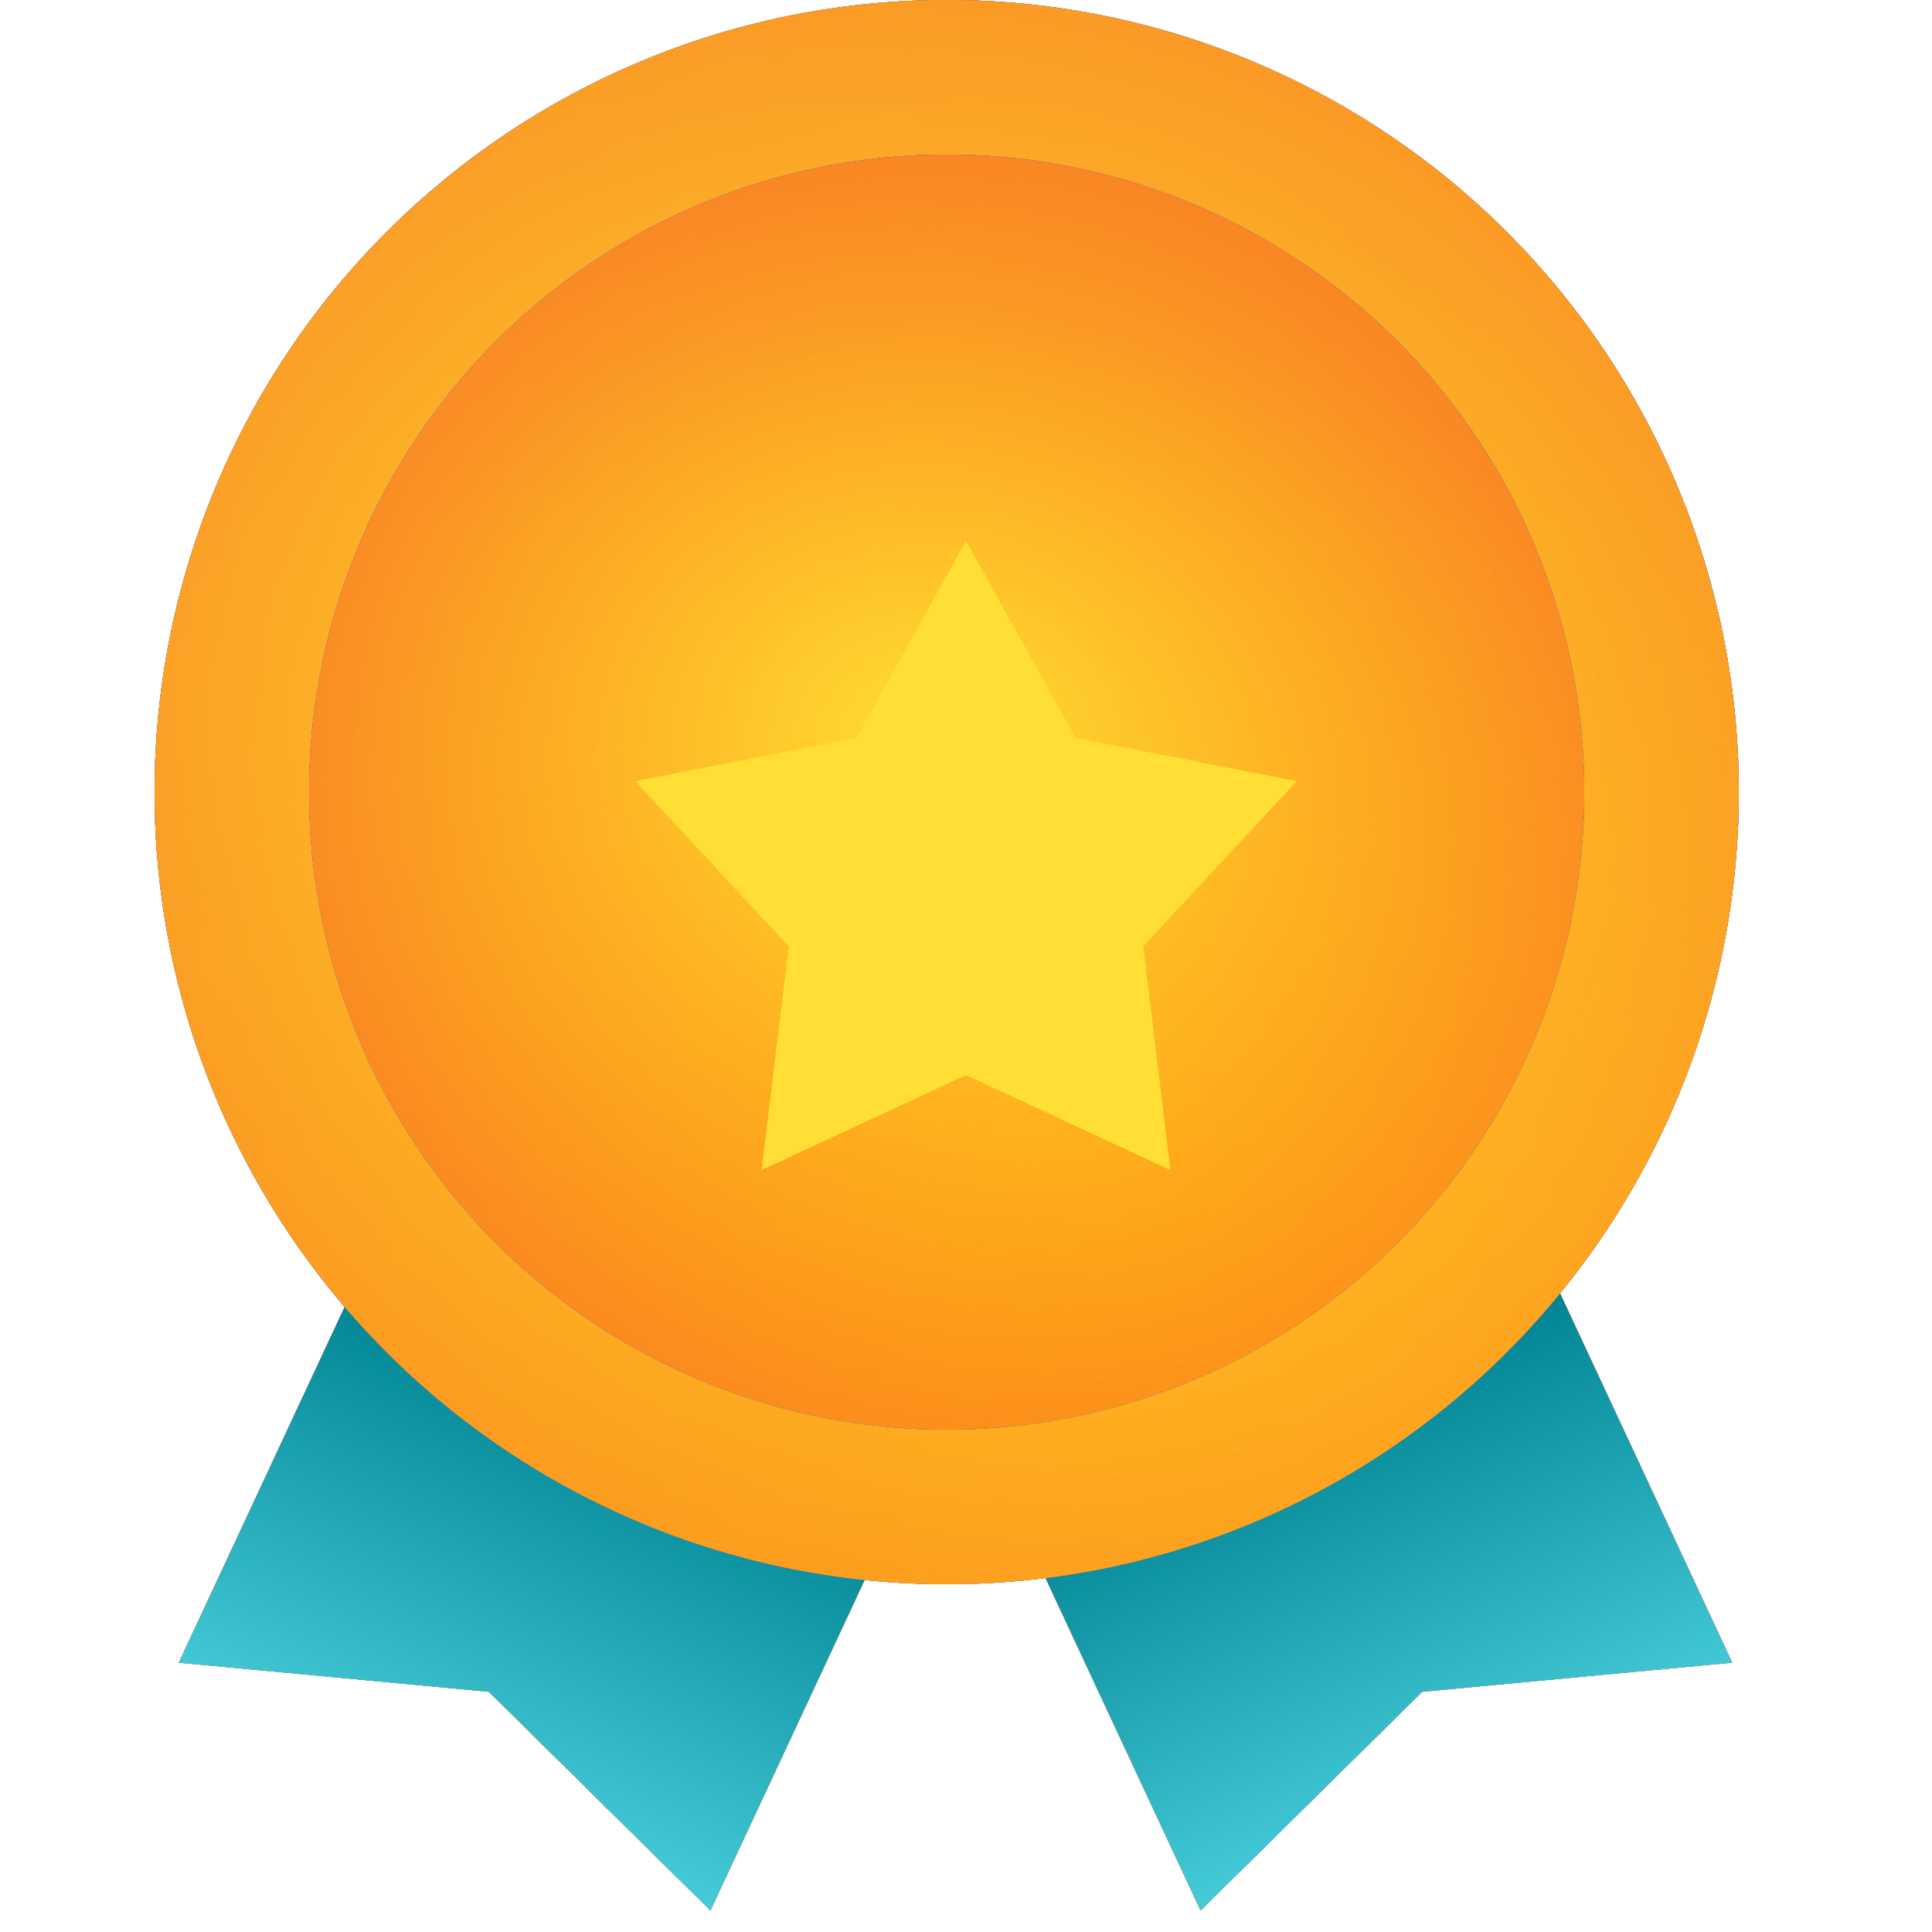
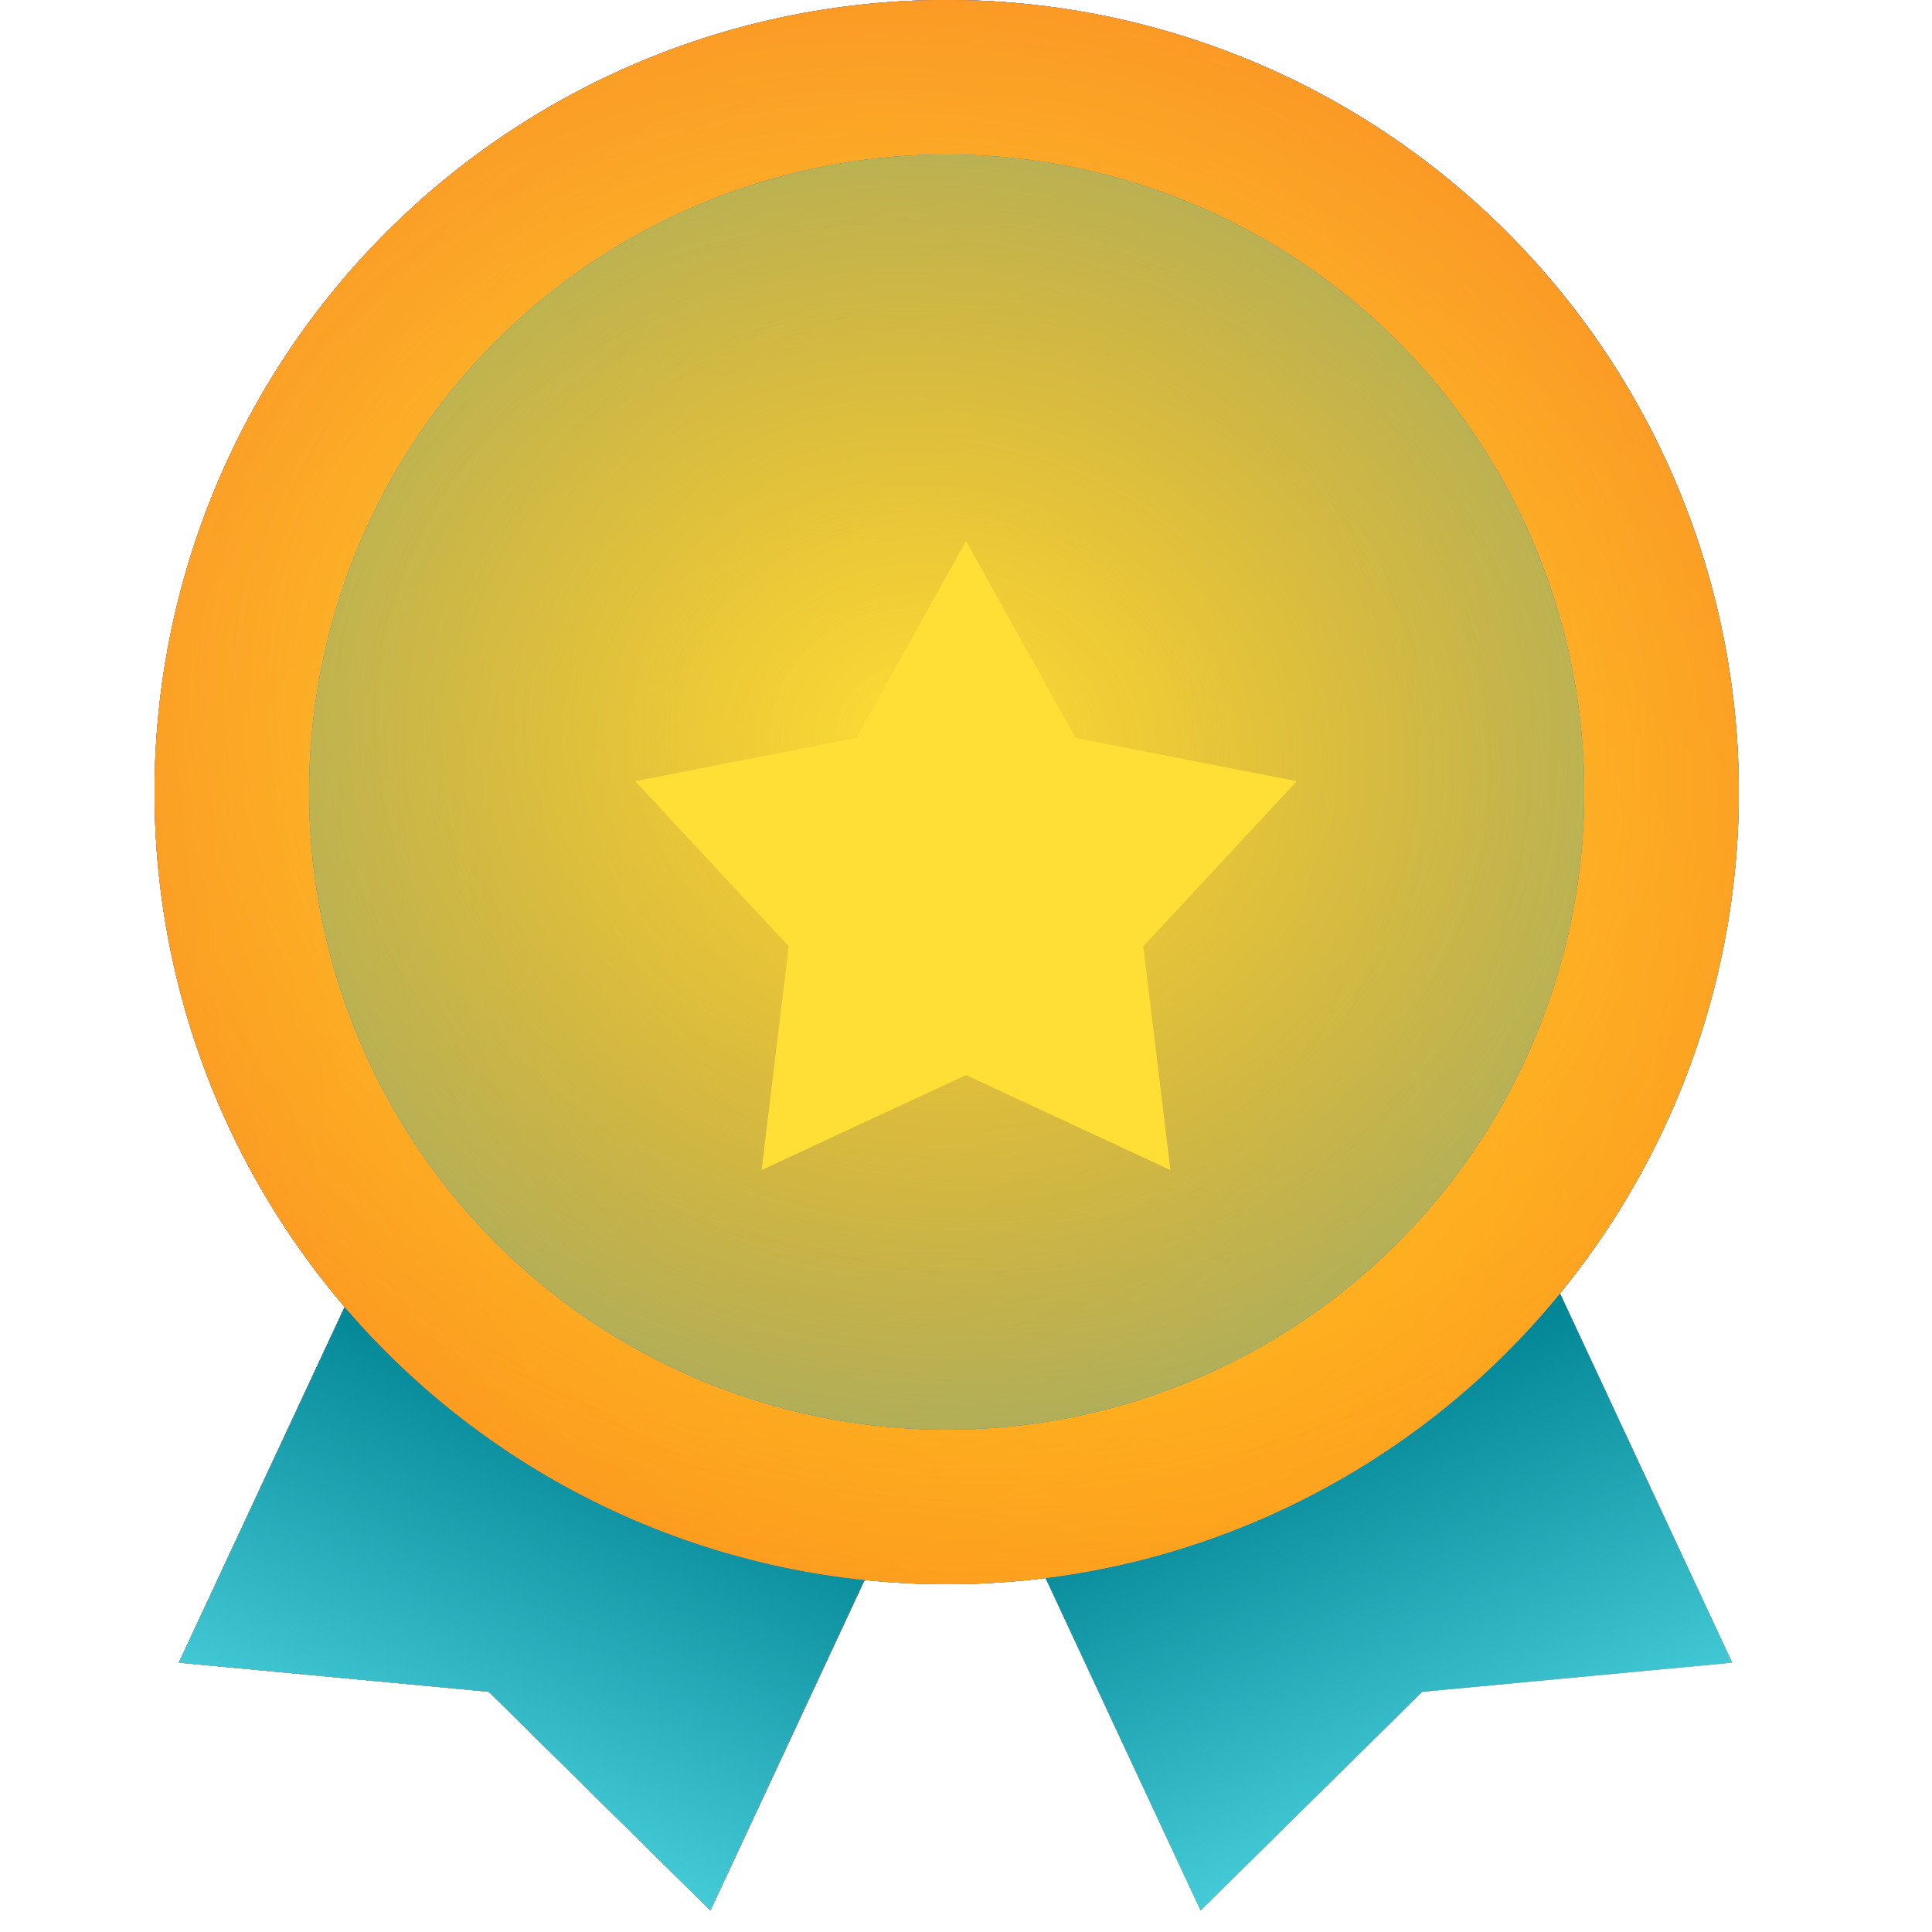
<svg xmlns="http://www.w3.org/2000/svg" width="50" height="50" viewBox="0 0 50 50" fill="none">
  <g clip-path="url(#clip0_2283_7308)">
    <g clip-path="url(#clip1_2283_7308)">
-       <path d="M36.806 43.783L44.829 43.029L39.758 32.154L26.713 40.098L31.071 49.444L36.806 43.783Z" fill="#4633B9" />
      <path d="M36.806 43.783L44.829 43.029L39.758 32.154L26.713 40.098L31.071 49.444L36.806 43.783Z" fill="#1767F9" />
-       <path d="M36.806 43.783L44.829 43.029L39.758 32.154L26.713 40.098L31.071 49.444L36.806 43.783Z" fill="url(#paint0_radial_2283_7308)" />
      <path d="M36.806 43.783L44.829 43.029L39.758 32.154L26.713 40.098L31.071 49.444L36.806 43.783Z" fill="url(#paint1_radial_2283_7308)" fill-opacity="0.5" />
      <path d="M36.806 43.783L44.829 43.029L39.758 32.154L26.713 40.098L31.071 49.444L36.806 43.783Z" fill="url(#paint2_linear_2283_7308)" />
      <path d="M36.806 43.783L44.829 43.029L39.758 32.154L26.713 40.098L31.071 49.444L36.806 43.783Z" fill="url(#paint3_linear_2283_7308)" />
      <path d="M12.651 43.783L4.628 43.029L9.7 32.154L22.744 40.098L18.386 49.444L12.651 43.783Z" fill="#4633B9" />
      <path d="M12.651 43.783L4.628 43.029L9.7 32.154L22.744 40.098L18.386 49.444L12.651 43.783Z" fill="#1767F9" />
      <path d="M12.651 43.783L4.628 43.029L9.7 32.154L22.744 40.098L18.386 49.444L12.651 43.783Z" fill="#4BB1BC" />
      <path d="M12.651 43.783L4.628 43.029L9.7 32.154L22.744 40.098L18.386 49.444L12.651 43.783Z" fill="url(#paint4_radial_2283_7308)" />
      <path d="M12.651 43.783L4.628 43.029L9.7 32.154L22.744 40.098L18.386 49.444L12.651 43.783Z" fill="url(#paint5_radial_2283_7308)" fill-opacity="0.5" />
      <path d="M12.651 43.783L4.628 43.029L9.7 32.154L22.744 40.098L18.386 49.444L12.651 43.783Z" fill="url(#paint6_linear_2283_7308)" />
      <path d="M12.651 43.783L4.628 43.029L9.7 32.154L22.744 40.098L18.386 49.444L12.651 43.783Z" fill="url(#paint7_linear_2283_7308)" />
      <path d="M19.938 0.513C22.941 -0.172 26.059 -0.172 29.062 0.513C32.064 1.199 34.874 2.552 37.282 4.472C39.689 6.392 41.634 8.83 42.97 11.605C44.306 14.38 45 17.42 45 20.5C45 23.579 44.306 26.619 42.97 29.394C41.634 32.169 39.689 34.607 37.282 36.527C34.874 38.447 32.064 39.8 29.062 40.486C26.059 41.171 22.941 41.171 19.938 40.486C16.936 39.8 14.126 38.447 11.719 36.527C9.311 34.607 7.366 32.169 6.03 29.394C4.694 26.619 4 23.579 4 20.5C4 17.42 4.694 14.38 6.03 11.605C7.366 8.83 9.311 6.392 11.719 4.472C14.126 2.552 16.936 1.199 19.938 0.513Z" fill="#4633B9" />
      <path d="M19.938 0.513C22.941 -0.172 26.059 -0.172 29.062 0.513C32.064 1.199 34.874 2.552 37.282 4.472C39.689 6.392 41.634 8.83 42.97 11.605C44.306 14.38 45 17.42 45 20.5C45 23.579 44.306 26.619 42.97 29.394C41.634 32.169 39.689 34.607 37.282 36.527C34.874 38.447 32.064 39.8 29.062 40.486C26.059 41.171 22.941 41.171 19.938 40.486C16.936 39.8 14.126 38.447 11.719 36.527C9.311 34.607 7.366 32.169 6.03 29.394C4.694 26.619 4 23.579 4 20.5C4 17.42 4.694 14.38 6.03 11.605C7.366 8.83 9.311 6.392 11.719 4.472C14.126 2.552 16.936 1.199 19.938 0.513Z" fill="#1767F9" />
      <path d="M19.938 0.513C22.941 -0.172 26.059 -0.172 29.062 0.513C32.064 1.199 34.874 2.552 37.282 4.472C39.689 6.392 41.634 8.83 42.97 11.605C44.306 14.38 45 17.42 45 20.5C45 23.579 44.306 26.619 42.97 29.394C41.634 32.169 39.689 34.607 37.282 36.527C34.874 38.447 32.064 39.8 29.062 40.486C26.059 41.171 22.941 41.171 19.938 40.486C16.936 39.8 14.126 38.447 11.719 36.527C9.311 34.607 7.366 32.169 6.03 29.394C4.694 26.619 4 23.579 4 20.5C4 17.42 4.694 14.38 6.03 11.605C7.366 8.83 9.311 6.392 11.719 4.472C14.126 2.552 16.936 1.199 19.938 0.513Z" fill="#4BB1BC" />
      <path d="M19.938 0.513C22.941 -0.172 26.059 -0.172 29.062 0.513C32.064 1.199 34.874 2.552 37.282 4.472C39.689 6.392 41.634 8.83 42.97 11.605C44.306 14.38 45 17.42 45 20.5C45 23.579 44.306 26.619 42.97 29.394C41.634 32.169 39.689 34.607 37.282 36.527C34.874 38.447 32.064 39.8 29.062 40.486C26.059 41.171 22.941 41.171 19.938 40.486C16.936 39.8 14.126 38.447 11.719 36.527C9.311 34.607 7.366 32.169 6.03 29.394C4.694 26.619 4 23.579 4 20.5C4 17.42 4.694 14.38 6.03 11.605C7.366 8.83 9.311 6.392 11.719 4.472C14.126 2.552 16.936 1.199 19.938 0.513Z" fill="url(#paint8_radial_2283_7308)" />
      <path d="M19.938 0.513C22.941 -0.172 26.059 -0.172 29.062 0.513C32.064 1.199 34.874 2.552 37.282 4.472C39.689 6.392 41.634 8.83 42.97 11.605C44.306 14.38 45 17.42 45 20.5C45 23.579 44.306 26.619 42.97 29.394C41.634 32.169 39.689 34.607 37.282 36.527C34.874 38.447 32.064 39.8 29.062 40.486C26.059 41.171 22.941 41.171 19.938 40.486C16.936 39.8 14.126 38.447 11.719 36.527C9.311 34.607 7.366 32.169 6.03 29.394C4.694 26.619 4 23.579 4 20.5C4 17.42 4.694 14.38 6.03 11.605C7.366 8.83 9.311 6.392 11.719 4.472C14.126 2.552 16.936 1.199 19.938 0.513Z" fill="url(#paint9_radial_2283_7308)" fill-opacity="0.5" />
      <path d="M19.938 0.513C22.941 -0.172 26.059 -0.172 29.062 0.513C32.064 1.199 34.874 2.552 37.282 4.472C39.689 6.392 41.634 8.83 42.97 11.605C44.306 14.38 45 17.42 45 20.5C45 23.579 44.306 26.619 42.97 29.394C41.634 32.169 39.689 34.607 37.282 36.527C34.874 38.447 32.064 39.8 29.062 40.486C26.059 41.171 22.941 41.171 19.938 40.486C16.936 39.8 14.126 38.447 11.719 36.527C9.311 34.607 7.366 32.169 6.03 29.394C4.694 26.619 4 23.579 4 20.5C4 17.42 4.694 14.38 6.03 11.605C7.366 8.83 9.311 6.392 11.719 4.472C14.126 2.552 16.936 1.199 19.938 0.513Z" fill="url(#paint10_radial_2283_7308)" />
-       <path d="M20.828 4.413C23.245 3.862 25.755 3.862 28.172 4.413C30.588 4.965 32.85 6.054 34.788 7.599C36.726 9.145 38.291 11.107 39.366 13.34C40.441 15.574 41 18.021 41 20.5C41 22.978 40.441 25.425 39.366 27.659C38.291 29.892 36.726 31.854 34.788 33.4C32.85 34.945 30.588 36.034 28.172 36.586C25.755 37.137 23.245 37.137 20.828 36.586C18.412 36.034 16.15 34.945 14.212 33.4C12.274 31.854 10.71 29.892 9.634 27.659C8.559 25.425 8 22.978 8 20.5C8 18.021 8.559 15.574 9.634 13.34C10.71 11.107 12.274 9.145 14.212 7.599C16.15 6.054 18.412 4.965 20.828 4.413Z" fill="#4633B9" />
      <path d="M20.828 4.413C23.245 3.862 25.755 3.862 28.172 4.413C30.588 4.965 32.85 6.054 34.788 7.599C36.726 9.145 38.291 11.107 39.366 13.34C40.441 15.574 41 18.021 41 20.5C41 22.978 40.441 25.425 39.366 27.659C38.291 29.892 36.726 31.854 34.788 33.4C32.85 34.945 30.588 36.034 28.172 36.586C25.755 37.137 23.245 37.137 20.828 36.586C18.412 36.034 16.15 34.945 14.212 33.4C12.274 31.854 10.71 29.892 9.634 27.659C8.559 25.425 8 22.978 8 20.5C8 18.021 8.559 15.574 9.634 13.34C10.71 11.107 12.274 9.145 14.212 7.599C16.15 6.054 18.412 4.965 20.828 4.413Z" fill="#1767F9" />
      <path d="M20.828 4.413C23.245 3.862 25.755 3.862 28.172 4.413C30.588 4.965 32.85 6.054 34.788 7.599C36.726 9.145 38.291 11.107 39.366 13.34C40.441 15.574 41 18.021 41 20.5C41 22.978 40.441 25.425 39.366 27.659C38.291 29.892 36.726 31.854 34.788 33.4C32.85 34.945 30.588 36.034 28.172 36.586C25.755 37.137 23.245 37.137 20.828 36.586C18.412 36.034 16.15 34.945 14.212 33.4C12.274 31.854 10.71 29.892 9.634 27.659C8.559 25.425 8 22.978 8 20.5C8 18.021 8.559 15.574 9.634 13.34C10.71 11.107 12.274 9.145 14.212 7.599C16.15 6.054 18.412 4.965 20.828 4.413Z" fill="#4BB1BC" />
-       <path d="M20.828 4.413C23.245 3.862 25.755 3.862 28.172 4.413C30.588 4.965 32.85 6.054 34.788 7.599C36.726 9.145 38.291 11.107 39.366 13.34C40.441 15.574 41 18.021 41 20.5C41 22.978 40.441 25.425 39.366 27.659C38.291 29.892 36.726 31.854 34.788 33.4C32.85 34.945 30.588 36.034 28.172 36.586C25.755 37.137 23.245 37.137 20.828 36.586C18.412 36.034 16.15 34.945 14.212 33.4C12.274 31.854 10.71 29.892 9.634 27.659C8.559 25.425 8 22.978 8 20.5C8 18.021 8.559 15.574 9.634 13.34C10.71 11.107 12.274 9.145 14.212 7.599C16.15 6.054 18.412 4.965 20.828 4.413Z" fill="url(#paint11_radial_2283_7308)" />
      <path d="M20.828 4.413C23.245 3.862 25.755 3.862 28.172 4.413C30.588 4.965 32.85 6.054 34.788 7.599C36.726 9.145 38.291 11.107 39.366 13.34C40.441 15.574 41 18.021 41 20.5C41 22.978 40.441 25.425 39.366 27.659C38.291 29.892 36.726 31.854 34.788 33.4C32.85 34.945 30.588 36.034 28.172 36.586C25.755 37.137 23.245 37.137 20.828 36.586C18.412 36.034 16.15 34.945 14.212 33.4C12.274 31.854 10.71 29.892 9.634 27.659C8.559 25.425 8 22.978 8 20.5C8 18.021 8.559 15.574 9.634 13.34C10.71 11.107 12.274 9.145 14.212 7.599C16.15 6.054 18.412 4.965 20.828 4.413Z" fill="url(#paint12_radial_2283_7308)" fill-opacity="0.5" />
      <path d="M20.828 4.413C23.245 3.862 25.755 3.862 28.172 4.413C30.588 4.965 32.85 6.054 34.788 7.599C36.726 9.145 38.291 11.107 39.366 13.34C40.441 15.574 41 18.021 41 20.5C41 22.978 40.441 25.425 39.366 27.659C38.291 29.892 36.726 31.854 34.788 33.4C32.85 34.945 30.588 36.034 28.172 36.586C25.755 37.137 23.245 37.137 20.828 36.586C18.412 36.034 16.15 34.945 14.212 33.4C12.274 31.854 10.71 29.892 9.634 27.659C8.559 25.425 8 22.978 8 20.5C8 18.021 8.559 15.574 9.634 13.34C10.71 11.107 12.274 9.145 14.212 7.599C16.15 6.054 18.412 4.965 20.828 4.413Z" fill="url(#paint13_radial_2283_7308)" />
      <g filter="url(#filter0_d_2283_7308)">
        <path d="M25 11.999L27.835 17.097L33.559 18.218L29.588 22.49L30.29 28.281L25 25.823L19.71 28.281L20.412 22.49L16.441 18.218L22.165 17.097L25 11.999Z" fill="#FFDF35" />
      </g>
    </g>
  </g>
  <defs>
    <filter id="filter0_d_2283_7308" x="13.44" y="10.999" width="23.119" height="22.281" filterUnits="userSpaceOnUse" color-interpolation-filters="sRGB">
      <feFlood flood-opacity="0" result="BackgroundImageFix" />
      <feColorMatrix in="SourceAlpha" type="matrix" values="0 0 0 0 0 0 0 0 0 0 0 0 0 0 0 0 0 0 127 0" result="hardAlpha" />
      <feOffset dy="2" />
      <feGaussianBlur stdDeviation="1.5" />
      <feColorMatrix type="matrix" values="0 0 0 0 0.85 0 0 0 0 0.357 0 0 0 0 0 0 0 0 0.5 0" />
      <feBlend mode="normal" in2="BackgroundImageFix" result="effect1_dropShadow_2283_7308" />
      <feBlend mode="normal" in="SourceGraphic" in2="effect1_dropShadow_2283_7308" result="shape" />
    </filter>
    <radialGradient id="paint0_radial_2283_7308" cx="0" cy="0" r="1" gradientUnits="userSpaceOnUse" gradientTransform="translate(37.998 42.747) rotate(97.781) scale(7.476 9.934)">
      <stop stop-color="#FF8A1E" />
      <stop offset="1" stop-color="#EF4141" />
    </radialGradient>
    <radialGradient id="paint1_radial_2283_7308" cx="0" cy="0" r="1" gradientUnits="userSpaceOnUse" gradientTransform="translate(35.329 40.996) rotate(173.926) scale(17.618 17.498)">
      <stop stop-color="#FFA901" />
      <stop offset="1" stop-color="#FFC701" stop-opacity="0" />
    </radialGradient>
    <linearGradient id="paint2_linear_2283_7308" x1="38.917" y1="47.394" x2="36.289" y2="35.334" gradientUnits="userSpaceOnUse">
      <stop stop-color="#FFDF35" />
      <stop offset="1" stop-color="#FF8A01" stop-opacity="0" />
    </linearGradient>
    <linearGradient id="paint3_linear_2283_7308" x1="38.917" y1="47.393" x2="34.09" y2="36.052" gradientUnits="userSpaceOnUse">
      <stop stop-color="#4DD2E0" />
      <stop offset="1" stop-color="#008493" />
    </linearGradient>
    <radialGradient id="paint4_radial_2283_7308" cx="0" cy="0" r="1" gradientUnits="userSpaceOnUse" gradientTransform="translate(11.459 42.747) rotate(82.219) scale(7.476 9.934)">
      <stop stop-color="#FF8A1E" />
      <stop offset="1" stop-color="#EF4141" />
    </radialGradient>
    <radialGradient id="paint5_radial_2283_7308" cx="0" cy="0" r="1" gradientUnits="userSpaceOnUse" gradientTransform="translate(14.128 40.996) rotate(6.074) scale(17.618 17.498)">
      <stop stop-color="#FFA901" />
      <stop offset="1" stop-color="#FFC701" stop-opacity="0" />
    </radialGradient>
    <linearGradient id="paint6_linear_2283_7308" x1="10.54" y1="47.394" x2="13.168" y2="35.334" gradientUnits="userSpaceOnUse">
      <stop stop-color="#FFDF35" />
      <stop offset="1" stop-color="#FF8A01" stop-opacity="0" />
    </linearGradient>
    <linearGradient id="paint7_linear_2283_7308" x1="10.54" y1="47.393" x2="15.368" y2="36.052" gradientUnits="userSpaceOnUse">
      <stop stop-color="#4DD2E0" />
      <stop offset="1" stop-color="#008493" />
    </linearGradient>
    <radialGradient id="paint8_radial_2283_7308" cx="0" cy="0" r="1" gradientUnits="userSpaceOnUse" gradientTransform="translate(28.705 30.512) rotate(116.98) scale(24.719 29.173)">
      <stop stop-color="#FF8A1E" />
      <stop offset="1" stop-color="#EF4141" />
    </radialGradient>
    <radialGradient id="paint9_radial_2283_7308" cx="0" cy="0" r="1" gradientUnits="userSpaceOnUse" gradientTransform="translate(24.055 21) rotate(-156.552) scale(50.327 59.474)">
      <stop stop-color="#FFA901" />
      <stop offset="1" stop-color="#FFC701" stop-opacity="0" />
    </radialGradient>
    <radialGradient id="paint10_radial_2283_7308" cx="0" cy="0" r="1" gradientUnits="userSpaceOnUse" gradientTransform="translate(24.055 18.997) rotate(-169.487) scale(55.151 47.472)">
      <stop stop-color="#FFDF35" />
      <stop offset="1" stop-color="#FF8A01" stop-opacity="0" />
    </radialGradient>
    <radialGradient id="paint11_radial_2283_7308" cx="0" cy="0" r="1" gradientUnits="userSpaceOnUse" gradientTransform="translate(27.885 28.559) rotate(116.98) scale(19.896 23.48)">
      <stop stop-color="#FF8A1E" />
      <stop offset="1" stop-color="#EF4141" />
    </radialGradient>
    <radialGradient id="paint12_radial_2283_7308" cx="0" cy="0" r="1" gradientUnits="userSpaceOnUse" gradientTransform="translate(24.142 20.902) rotate(-156.552) scale(40.507 47.87)">
      <stop stop-color="#FFA901" />
      <stop offset="1" stop-color="#FFC701" stop-opacity="0" />
    </radialGradient>
    <radialGradient id="paint13_radial_2283_7308" cx="0" cy="0" r="1" gradientUnits="userSpaceOnUse" gradientTransform="translate(24.142 19.291) rotate(-168.579) scale(31.771 27.347)">
      <stop stop-color="#FFDF35" />
      <stop offset="1" stop-color="#FF8A01" stop-opacity="0" />
    </radialGradient>
    <clipPath id="clip0_2283_7308">
      <rect width="50" height="50" fill="white" />
    </clipPath>
    <clipPath id="clip1_2283_7308">
      <rect width="50" height="50" fill="white" />
    </clipPath>
  </defs>
</svg>